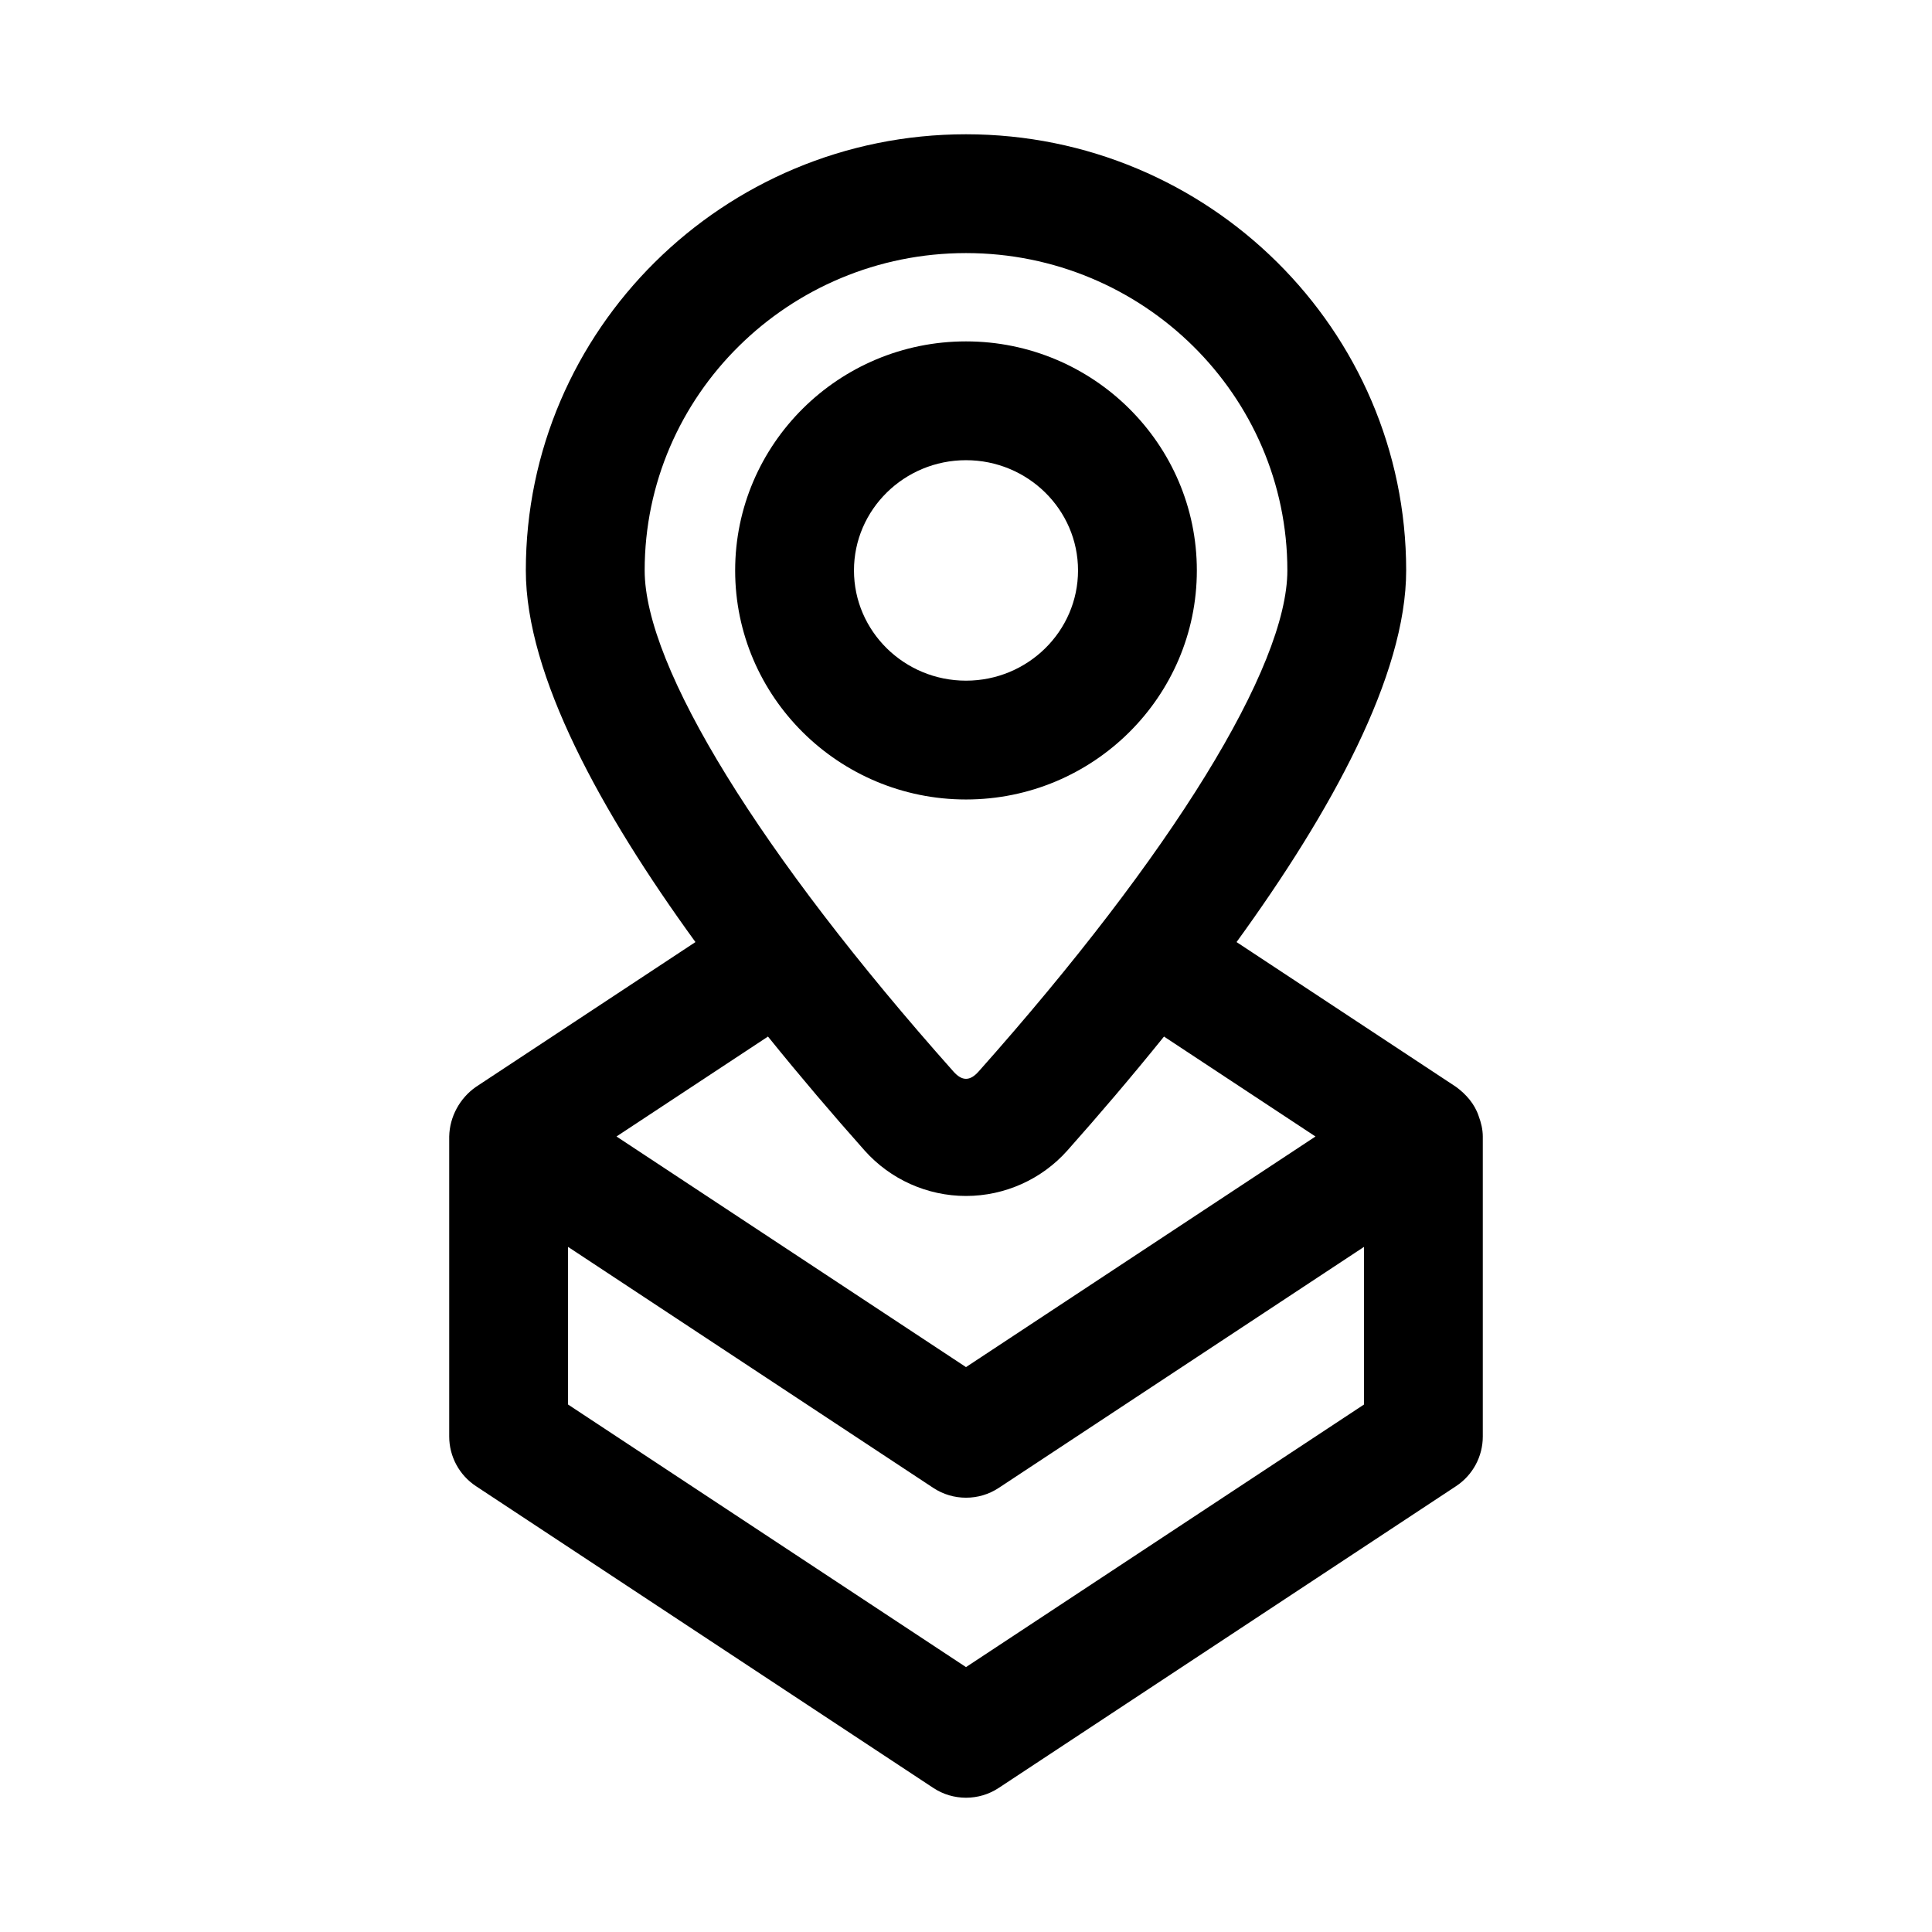
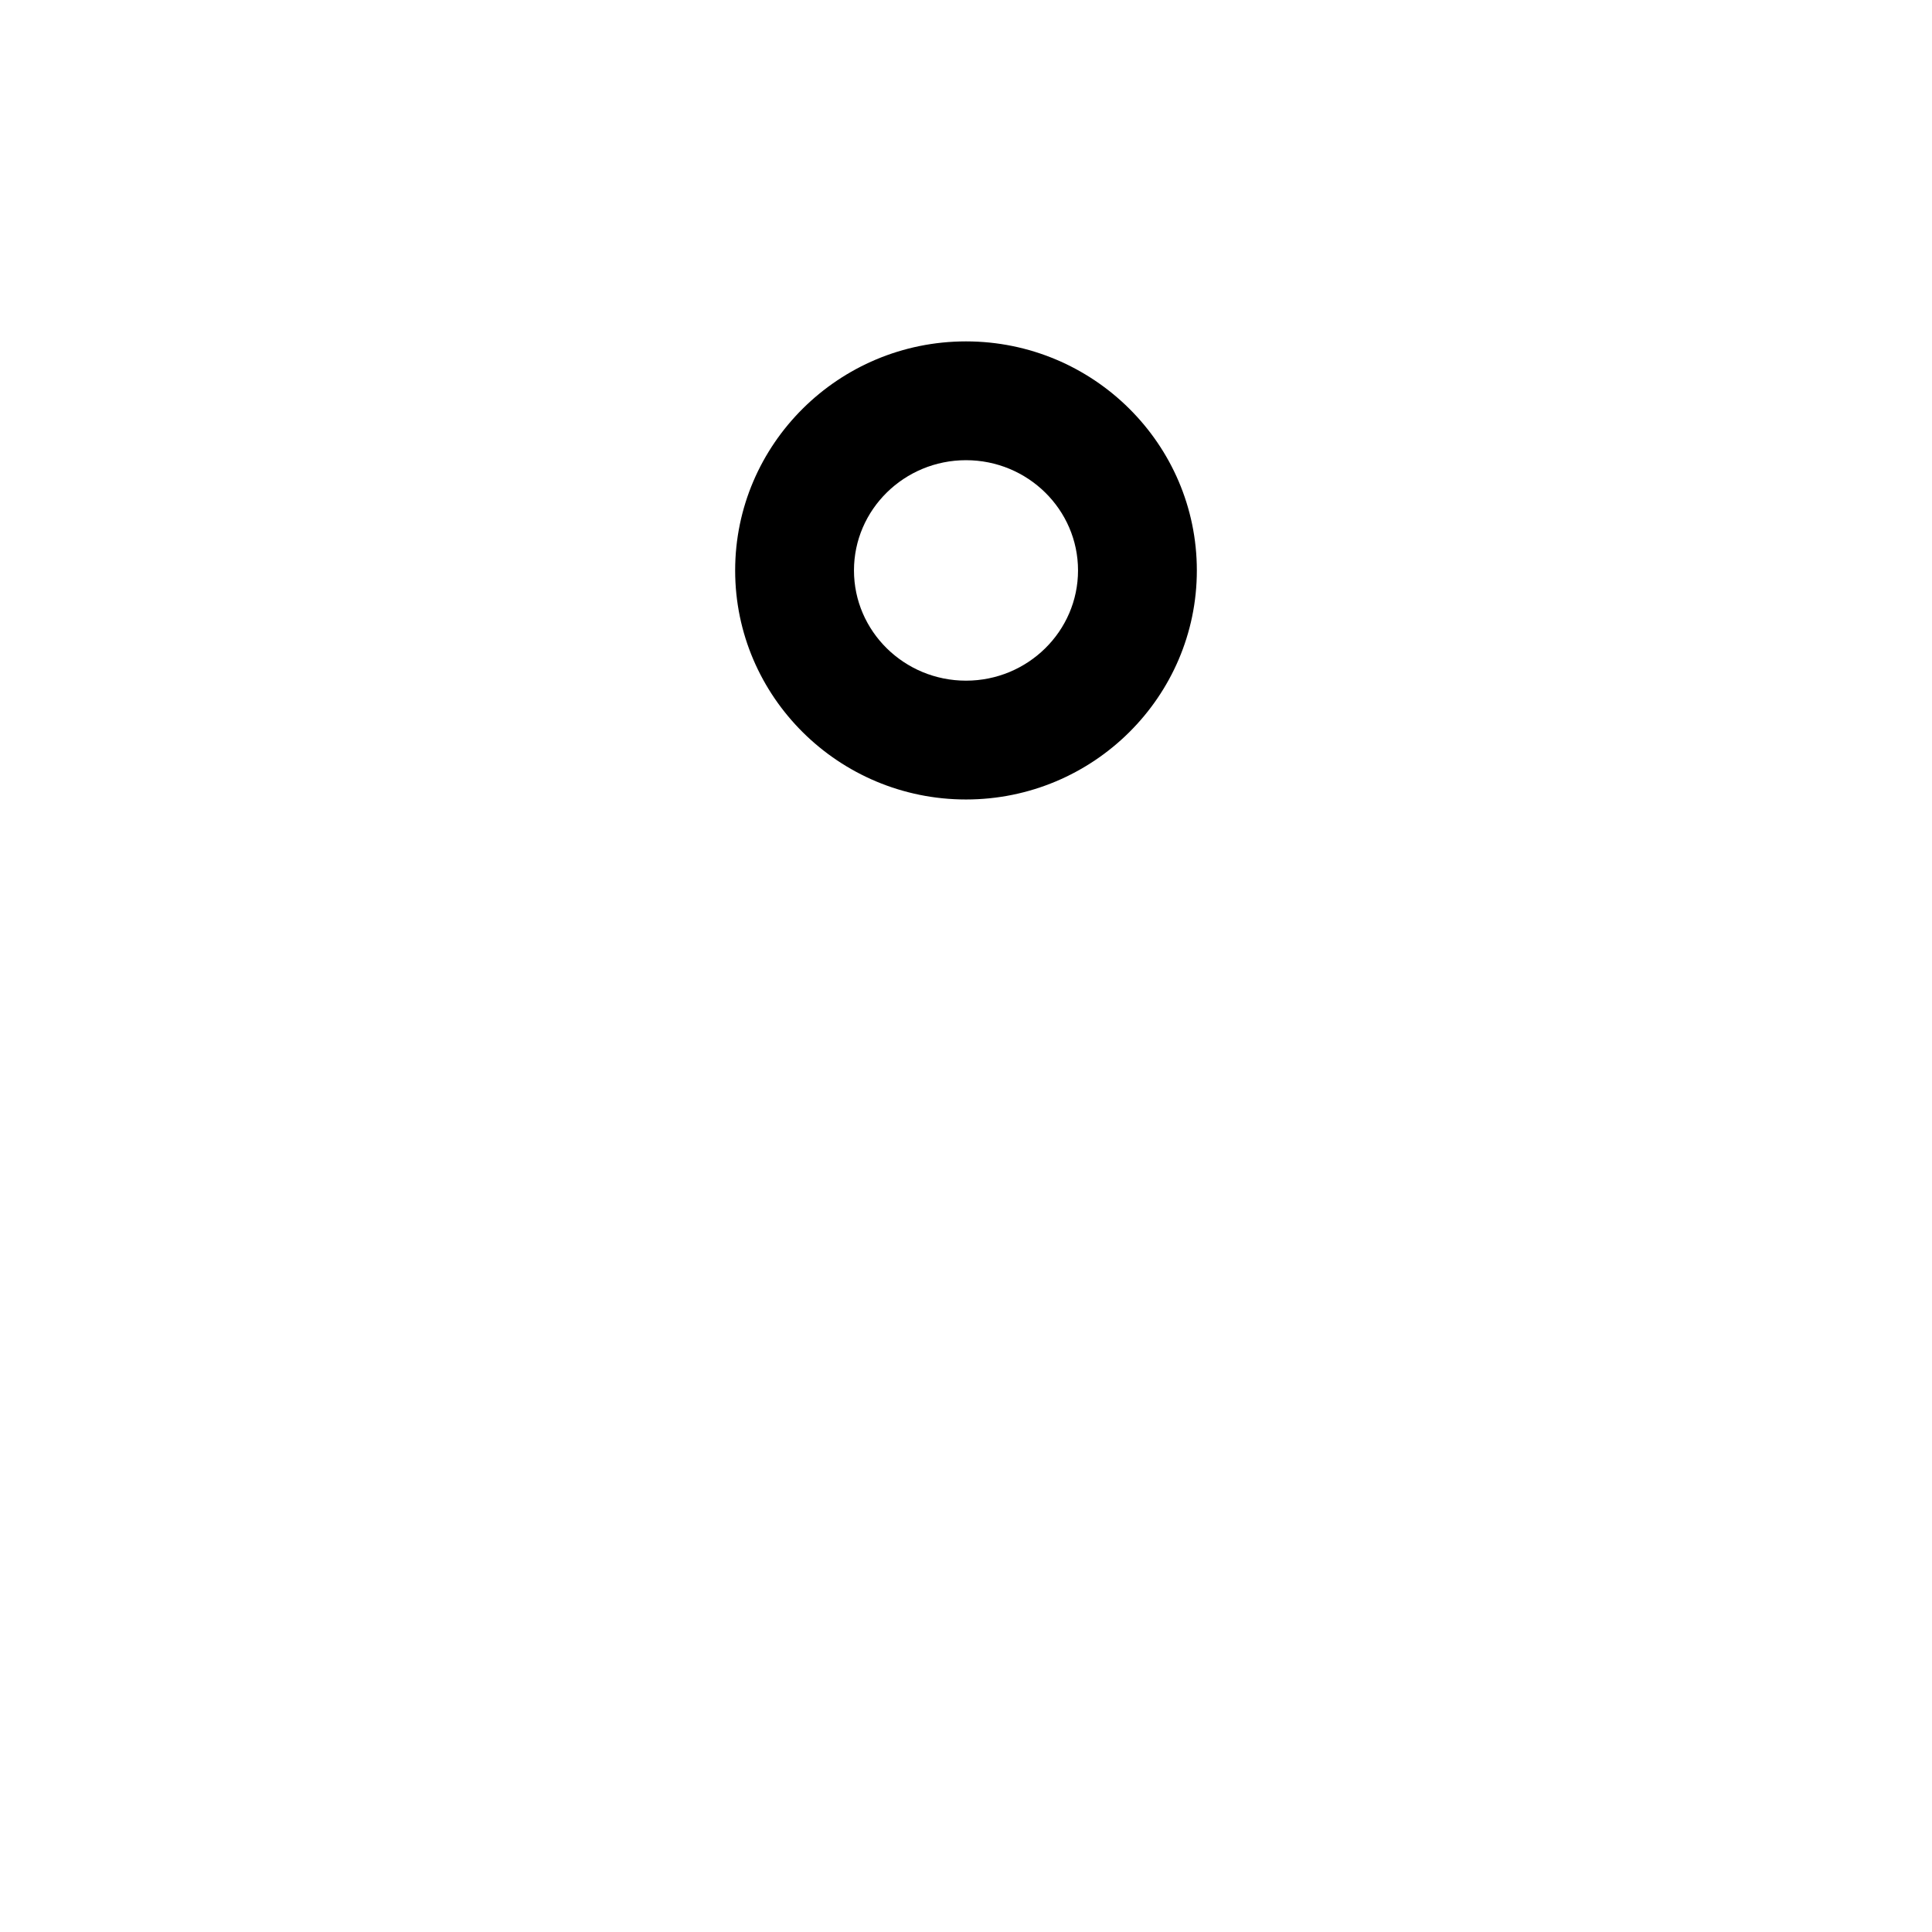
<svg xmlns="http://www.w3.org/2000/svg" fill="#000000" width="800px" height="800px" version="1.1" viewBox="144 144 512 512">
  <g>
-     <path d="m535.85 439.73c-1.055-3.164-3.309-5.734-5.969-7.688l-58.18-38.383c25.039-34.496 44.949-70.648 44.949-98.484 0-63.73-52.328-115.59-116.65-115.59-64.324 0-116.65 51.859-116.65 115.59 0 27.836 19.914 63.988 44.949 98.484l-58.18 38.383c-4.269 2.984-6.973 7.906-7.074 13.145v79.504c0 5.289 2.66 10.223 7.074 13.145l121.21 79.98c2.629 1.742 5.648 2.602 8.672 2.602 3.019 0 6.043-0.859 8.672-2.598l121.21-79.98c4.414-2.922 7.074-7.856 7.074-13.145v-79.504c-0.004-1.91-0.457-3.723-1.109-5.461zm-135.85-228.66c46.957 0 85.164 37.73 85.164 84.102 0 25.555-30.59 75.199-81.824 132.79-2.289 2.582-4.383 2.582-6.672 0-51.238-57.594-81.824-107.24-81.824-132.79-0.008-46.371 38.199-84.102 85.156-84.102zm-52.477 207.63c8.547 10.594 17.238 20.785 25.613 30.203 6.805 7.641 16.598 12.039 26.863 12.039 10.262 0 20.059-4.398 26.859-12.039 8.375-9.418 17.066-19.609 25.613-30.203l40.145 26.484-92.617 61.113-92.621-61.117zm52.477 167.1-105.46-69.586v-41.777l96.793 63.871c2.629 1.738 5.648 2.598 8.672 2.598 3.019 0 6.043-0.859 8.672-2.598l96.793-63.871v41.777z" />
    <path d="m400 355.87c33.734 0 61.176-27.23 61.176-60.699 0-33.473-27.445-60.699-61.176-60.699-33.734 0-61.176 27.23-61.176 60.699-0.004 33.473 27.441 60.699 61.176 60.699zm0-89.914c16.375 0 29.688 13.098 29.688 29.211 0 16.117-13.316 29.215-29.688 29.215-16.375 0-29.688-13.098-29.688-29.211-0.004-16.113 13.312-29.215 29.688-29.215z" />
  </g>
</svg>